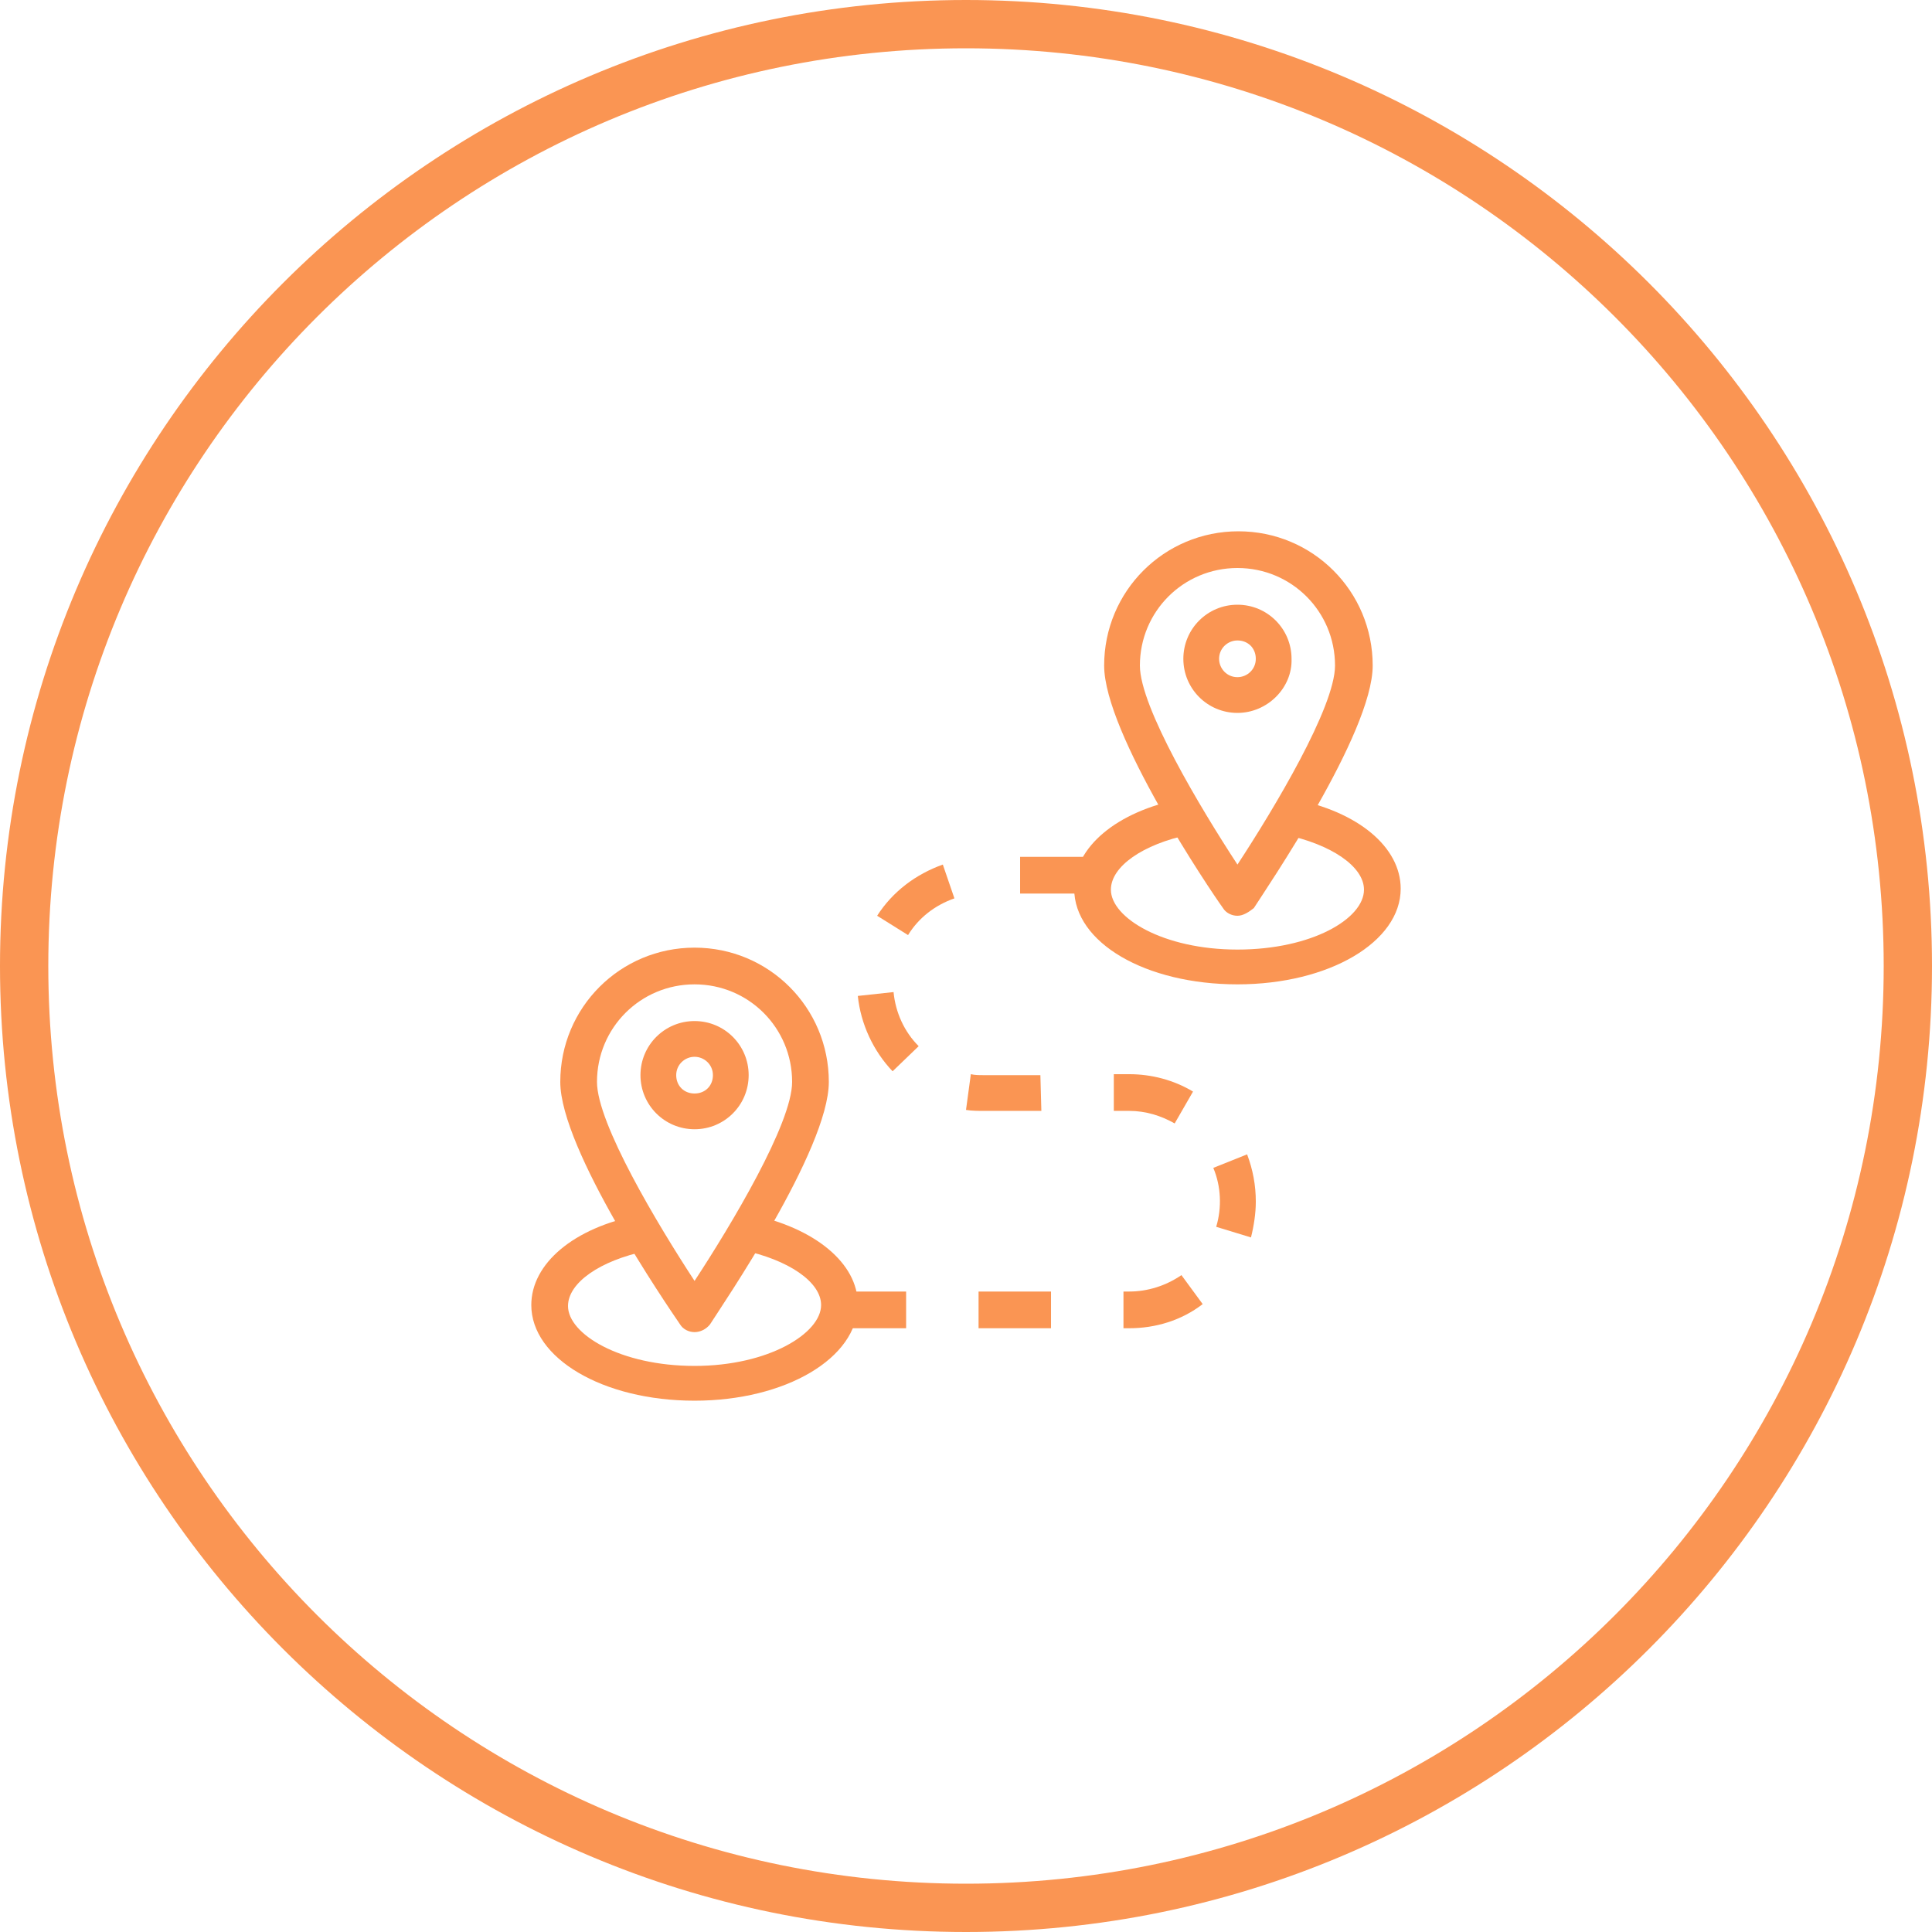
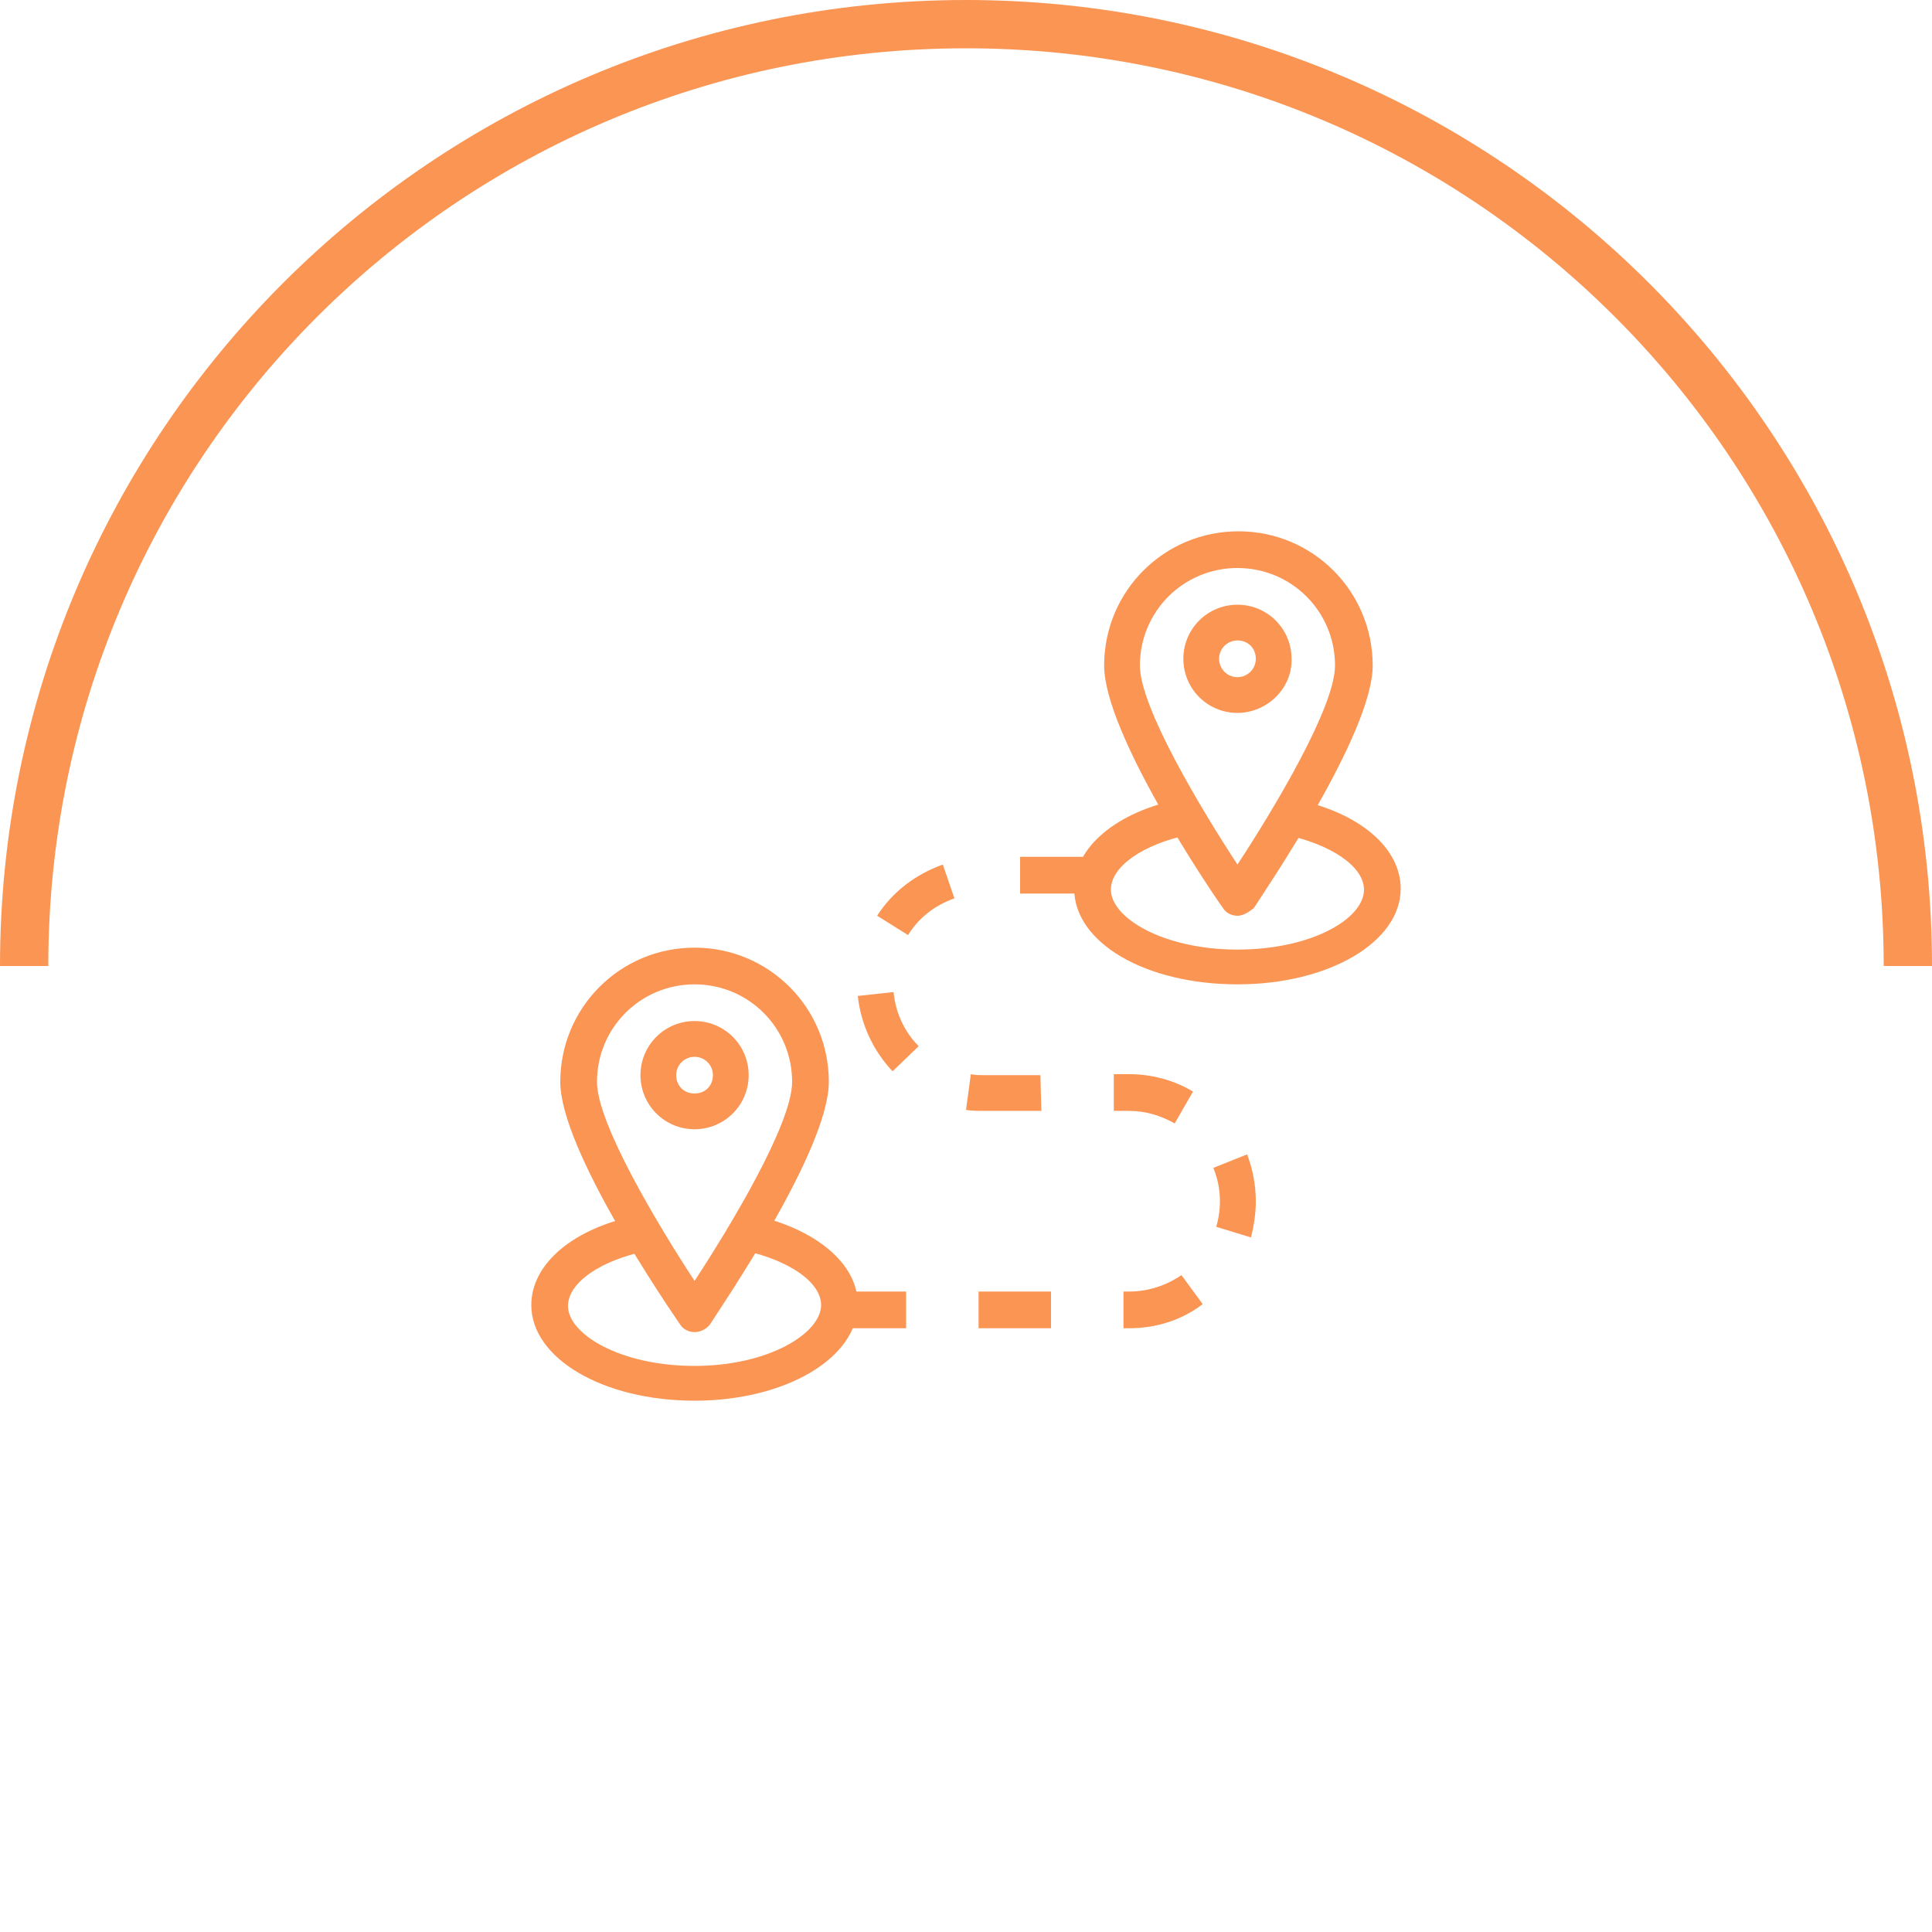
<svg xmlns="http://www.w3.org/2000/svg" width="200" height="200" viewBox="0 0 200 200" fill="none">
  <g clip-path="url(#clip0_1024_294)">
    <path d="M116.901 137.499H116.301V133.699H116.901C118.801 133.699 120.701 133.099 122.301 131.999L124.501 134.999C122.301 136.699 119.601 137.499 116.901 137.499ZM108.801 137.499H101.301V133.699H108.801V137.499ZM93.801 137.499H86.301V133.699H93.801V137.499ZM129.501 128.099L125.901 126.999C126.501 124.999 126.401 122.799 125.601 120.899L129.101 119.499C129.701 121.099 130.001 122.699 130.001 124.399C130.001 125.599 129.801 126.899 129.501 128.099ZM121.601 116.299C120.201 115.499 118.601 114.999 116.901 114.999H115.301V111.199H116.901C119.201 111.199 121.501 111.799 123.501 112.999L121.601 116.299ZM107.801 114.999H101.901C101.301 114.999 100.601 114.999 100.001 114.899L100.501 111.199C100.901 111.299 101.401 111.299 101.801 111.299H107.701L107.801 114.999ZM92.401 110.899C90.401 108.799 89.101 105.999 88.801 103.099L92.501 102.699C92.701 104.799 93.601 106.799 95.101 108.299L92.401 110.899ZM94.001 96.799L90.801 94.799C92.401 92.299 94.801 90.499 97.601 89.499L98.801 92.999C96.801 93.699 95.101 94.999 94.001 96.799ZM113.101 92.499H105.601V88.699H113.101V92.499Z" fill="#FA9553" />
    <path d="M128.101 94.8C127.501 94.8 126.901 94.5 126.601 94C125.301 92.2 114.301 75.9 114.301 68.9C114.301 61.2 120.501 55 128.201 55C135.901 55 142.101 61.2 142.101 68.9C142.101 75.9 131.001 92.1 129.801 94C129.301 94.4 128.701 94.8 128.101 94.8ZM128.101 58.8C122.501 58.8 118.001 63.3 118.001 68.9C118.001 73.2 124.301 83.7 128.101 89.5C131.901 83.7 138.201 73.2 138.201 68.9C138.201 63.3 133.701 58.8 128.101 58.8Z" fill="#FA9553" />
    <path d="M128.1 73.8C125 73.8 122.5 71.3 122.5 68.2C122.5 65.1 125 62.6 128.1 62.6C131.2 62.6 133.7 65.1 133.7 68.2C133.8 71.2 131.2 73.8 128.1 73.8ZM128.1 66.3C127.1 66.3 126.2 67.1 126.2 68.2C126.2 69.2 127 70.1 128.1 70.1C129.1 70.1 130 69.3 130 68.2C130 67.1 129.2 66.3 128.1 66.3Z" fill="#FA9553" />
    <path d="M128.099 101.899C118.599 101.899 111.199 97.599 111.199 91.999C111.199 87.699 115.599 83.999 122.299 82.699L123.099 86.399C118.299 87.399 114.999 89.699 114.999 92.099C114.999 94.999 120.399 98.299 128.099 98.299C135.799 98.299 141.199 95.099 141.199 92.099C141.199 89.699 137.799 87.399 132.999 86.399L133.799 82.699C140.599 83.999 144.999 87.699 144.999 91.999C144.999 97.499 137.599 101.899 128.099 101.899Z" fill="#FA9553" />
    <path d="M71.9 137.9C71.3 137.9 70.7 137.6 70.4 137.1C69.1 135.2 58 119 58 112C58 104.3 64.2 98.1 71.9 98.1C79.6 98.1 85.8 104.3 85.8 112C85.8 119 74.7 135.2 73.5 137.1C73.1 137.6 72.5 137.9 71.9 137.9ZM71.9 101.9C66.3 101.9 61.8 106.4 61.8 112C61.8 116.3 68.1 126.8 71.9 132.6C75.7 126.8 82 116.3 82 112C82 106.4 77.5 101.9 71.9 101.9Z" fill="#FA9553" />
    <path d="M71.901 116.899C68.801 116.899 66.301 114.399 66.301 111.299C66.301 108.199 68.801 105.699 71.901 105.699C75.001 105.699 77.501 108.199 77.501 111.299C77.501 114.399 75.001 116.899 71.901 116.899ZM71.901 109.399C70.901 109.399 70.001 110.199 70.001 111.299C70.001 112.399 70.801 113.199 71.901 113.199C73.001 113.199 73.801 112.399 73.801 111.299C73.801 110.199 72.901 109.399 71.901 109.399Z" fill="#FA9553" />
    <path d="M71.9 144.999C62.4 144.999 55 140.599 55 135.099C55 130.799 59.4 127.099 66.1 125.799L66.9 129.499C62.1 130.499 58.8 132.799 58.8 135.199C58.8 138.099 64.2 141.399 71.9 141.399C79.6 141.399 85 137.999 85 135.099C85 132.699 81.6 130.399 76.8 129.399L77.6 125.699C84.4 127.099 88.8 130.799 88.8 134.999C88.8 140.599 81.3 144.999 71.9 144.999Z" fill="#FA9553" />
    <path d="M100 5C152.5 5 195 47.5 195 100H200C200 44.8 155.2 0 100 0C44.8 0 0 44.8 0 100H5C5 47.5 47.5 5 100 5Z" fill="#FA9553" />
-     <path d="M100 200C155.2 200 200 155.2 200 100H195C195 152.5 152.5 195 100 195C47.5 195 5 152.5 5 100H0C0 155.2 44.8 200 100 200Z" fill="#FA9553" />
  </g>
  <defs>
    <clipPath id="clip0_1024_294">
      <rect width="200" height="200" fill="white" />
    </clipPath>
  </defs>
</svg>